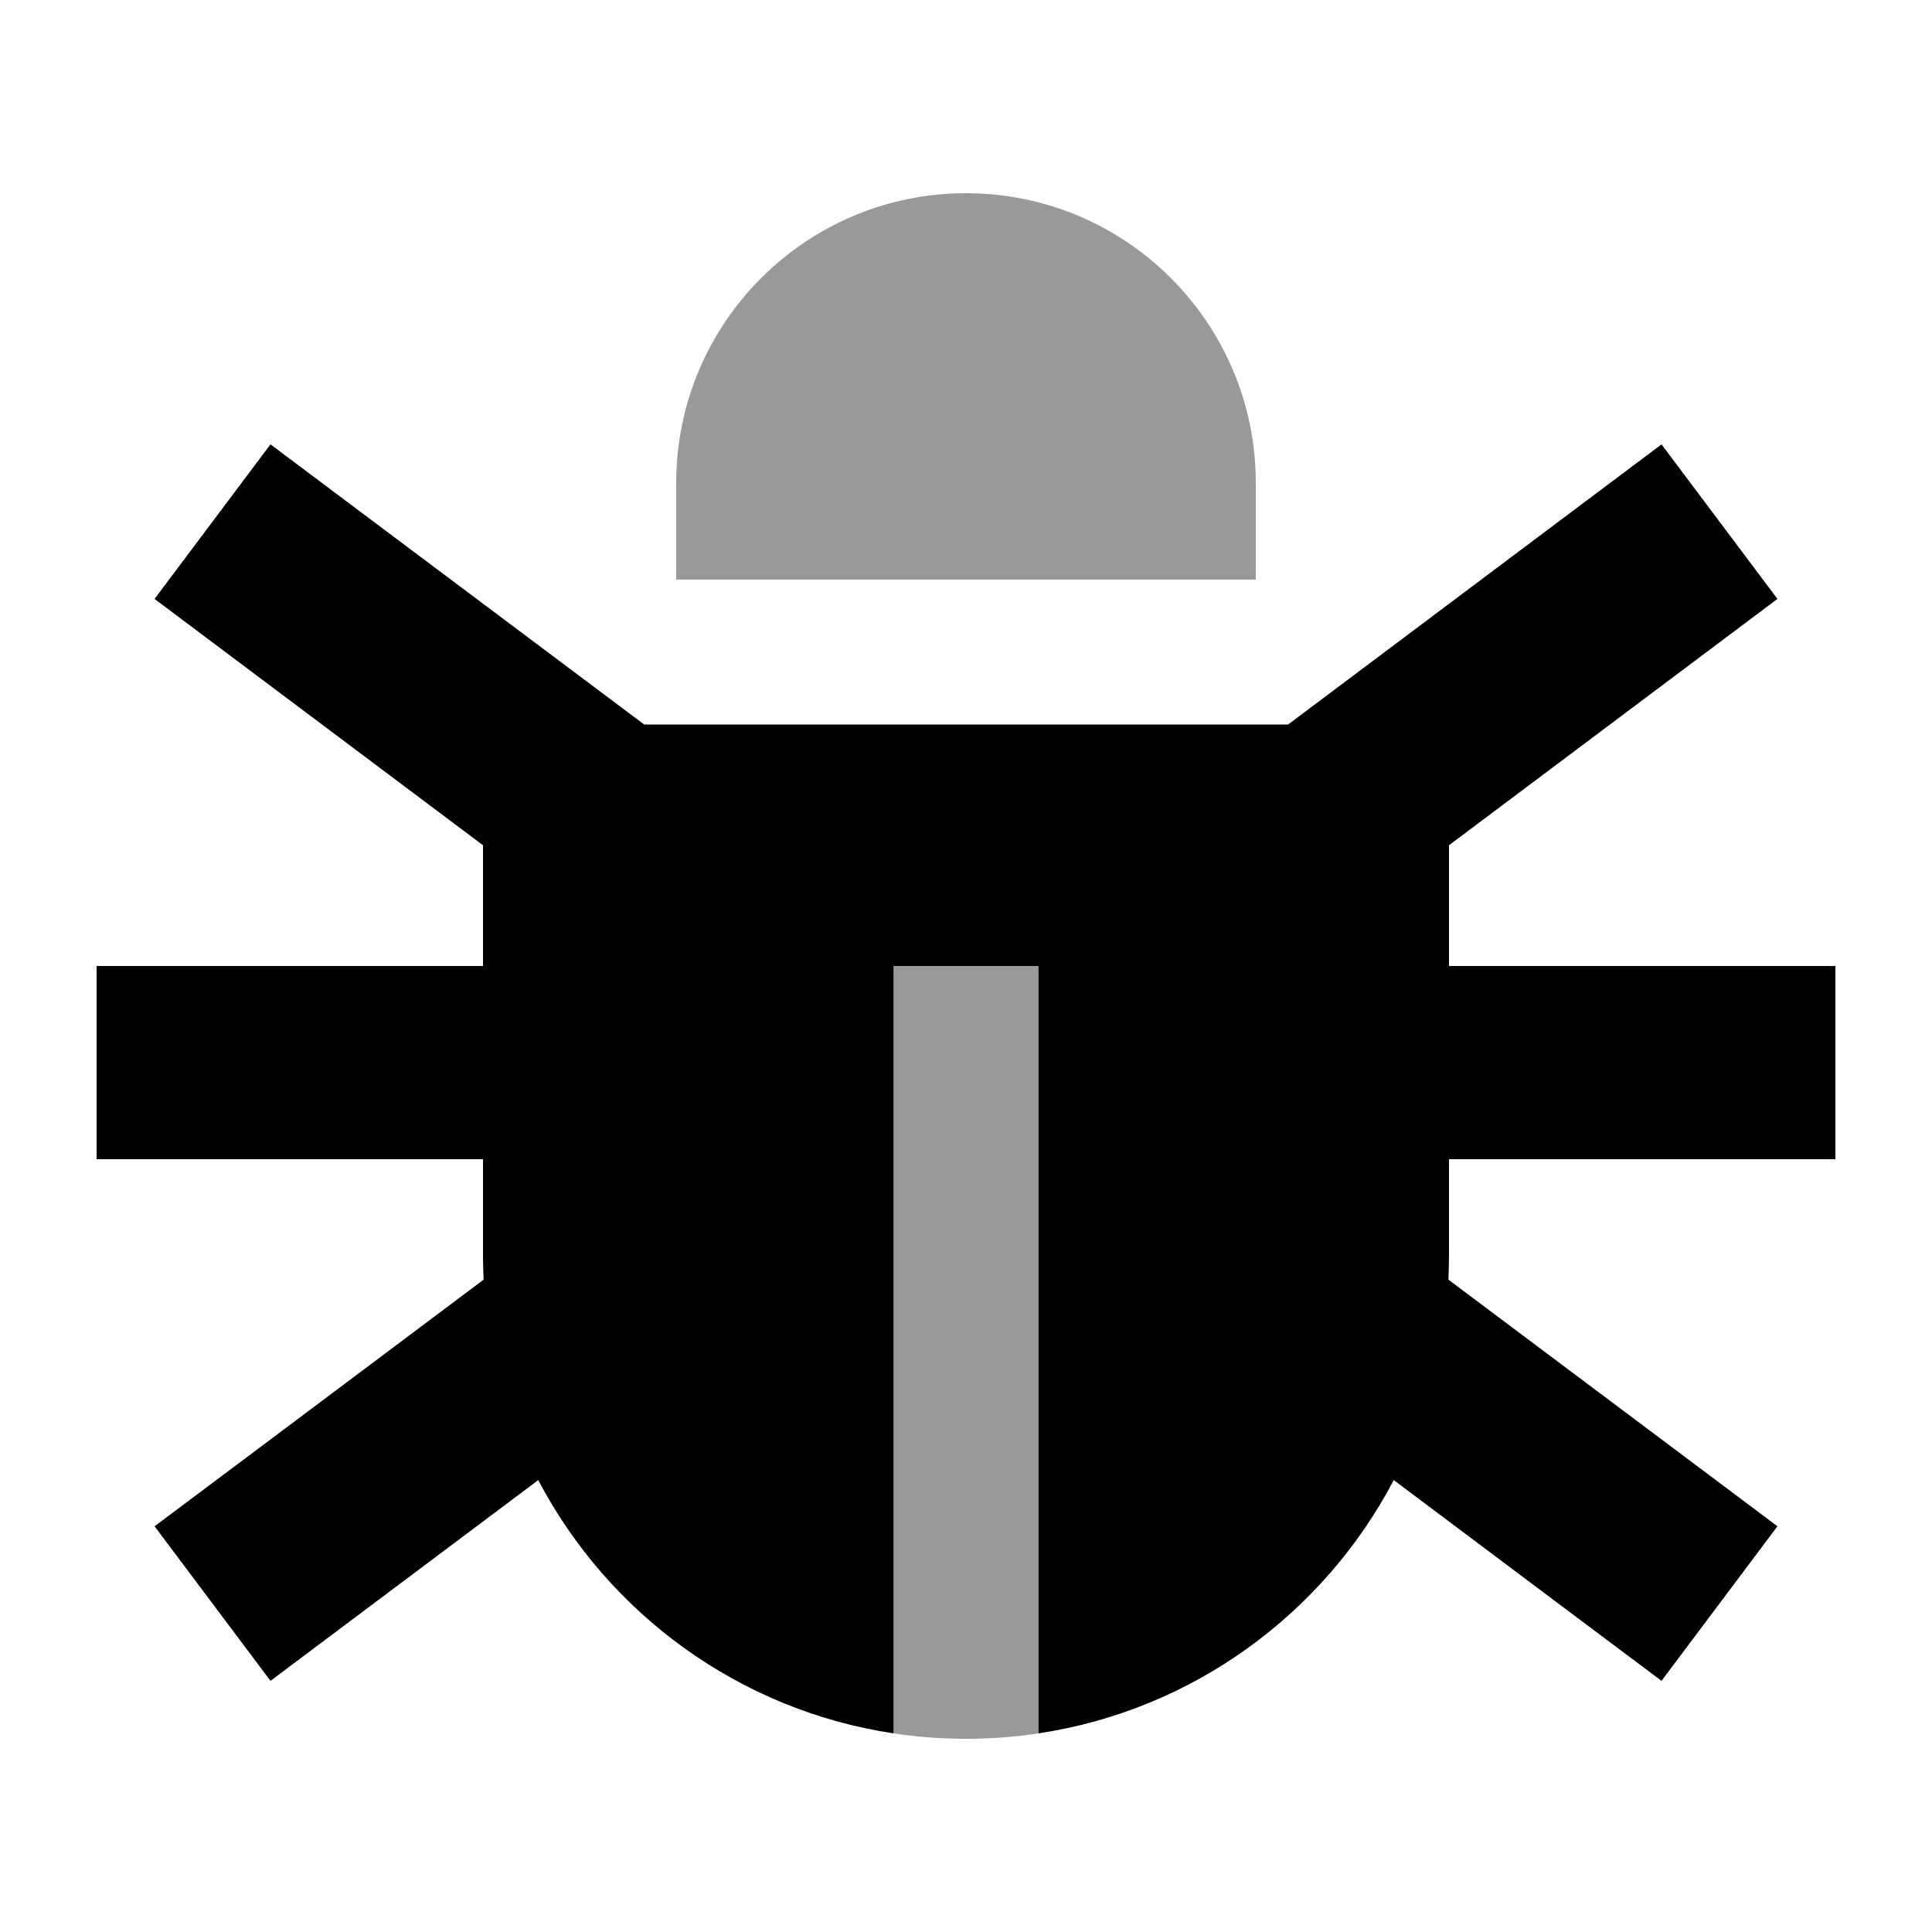
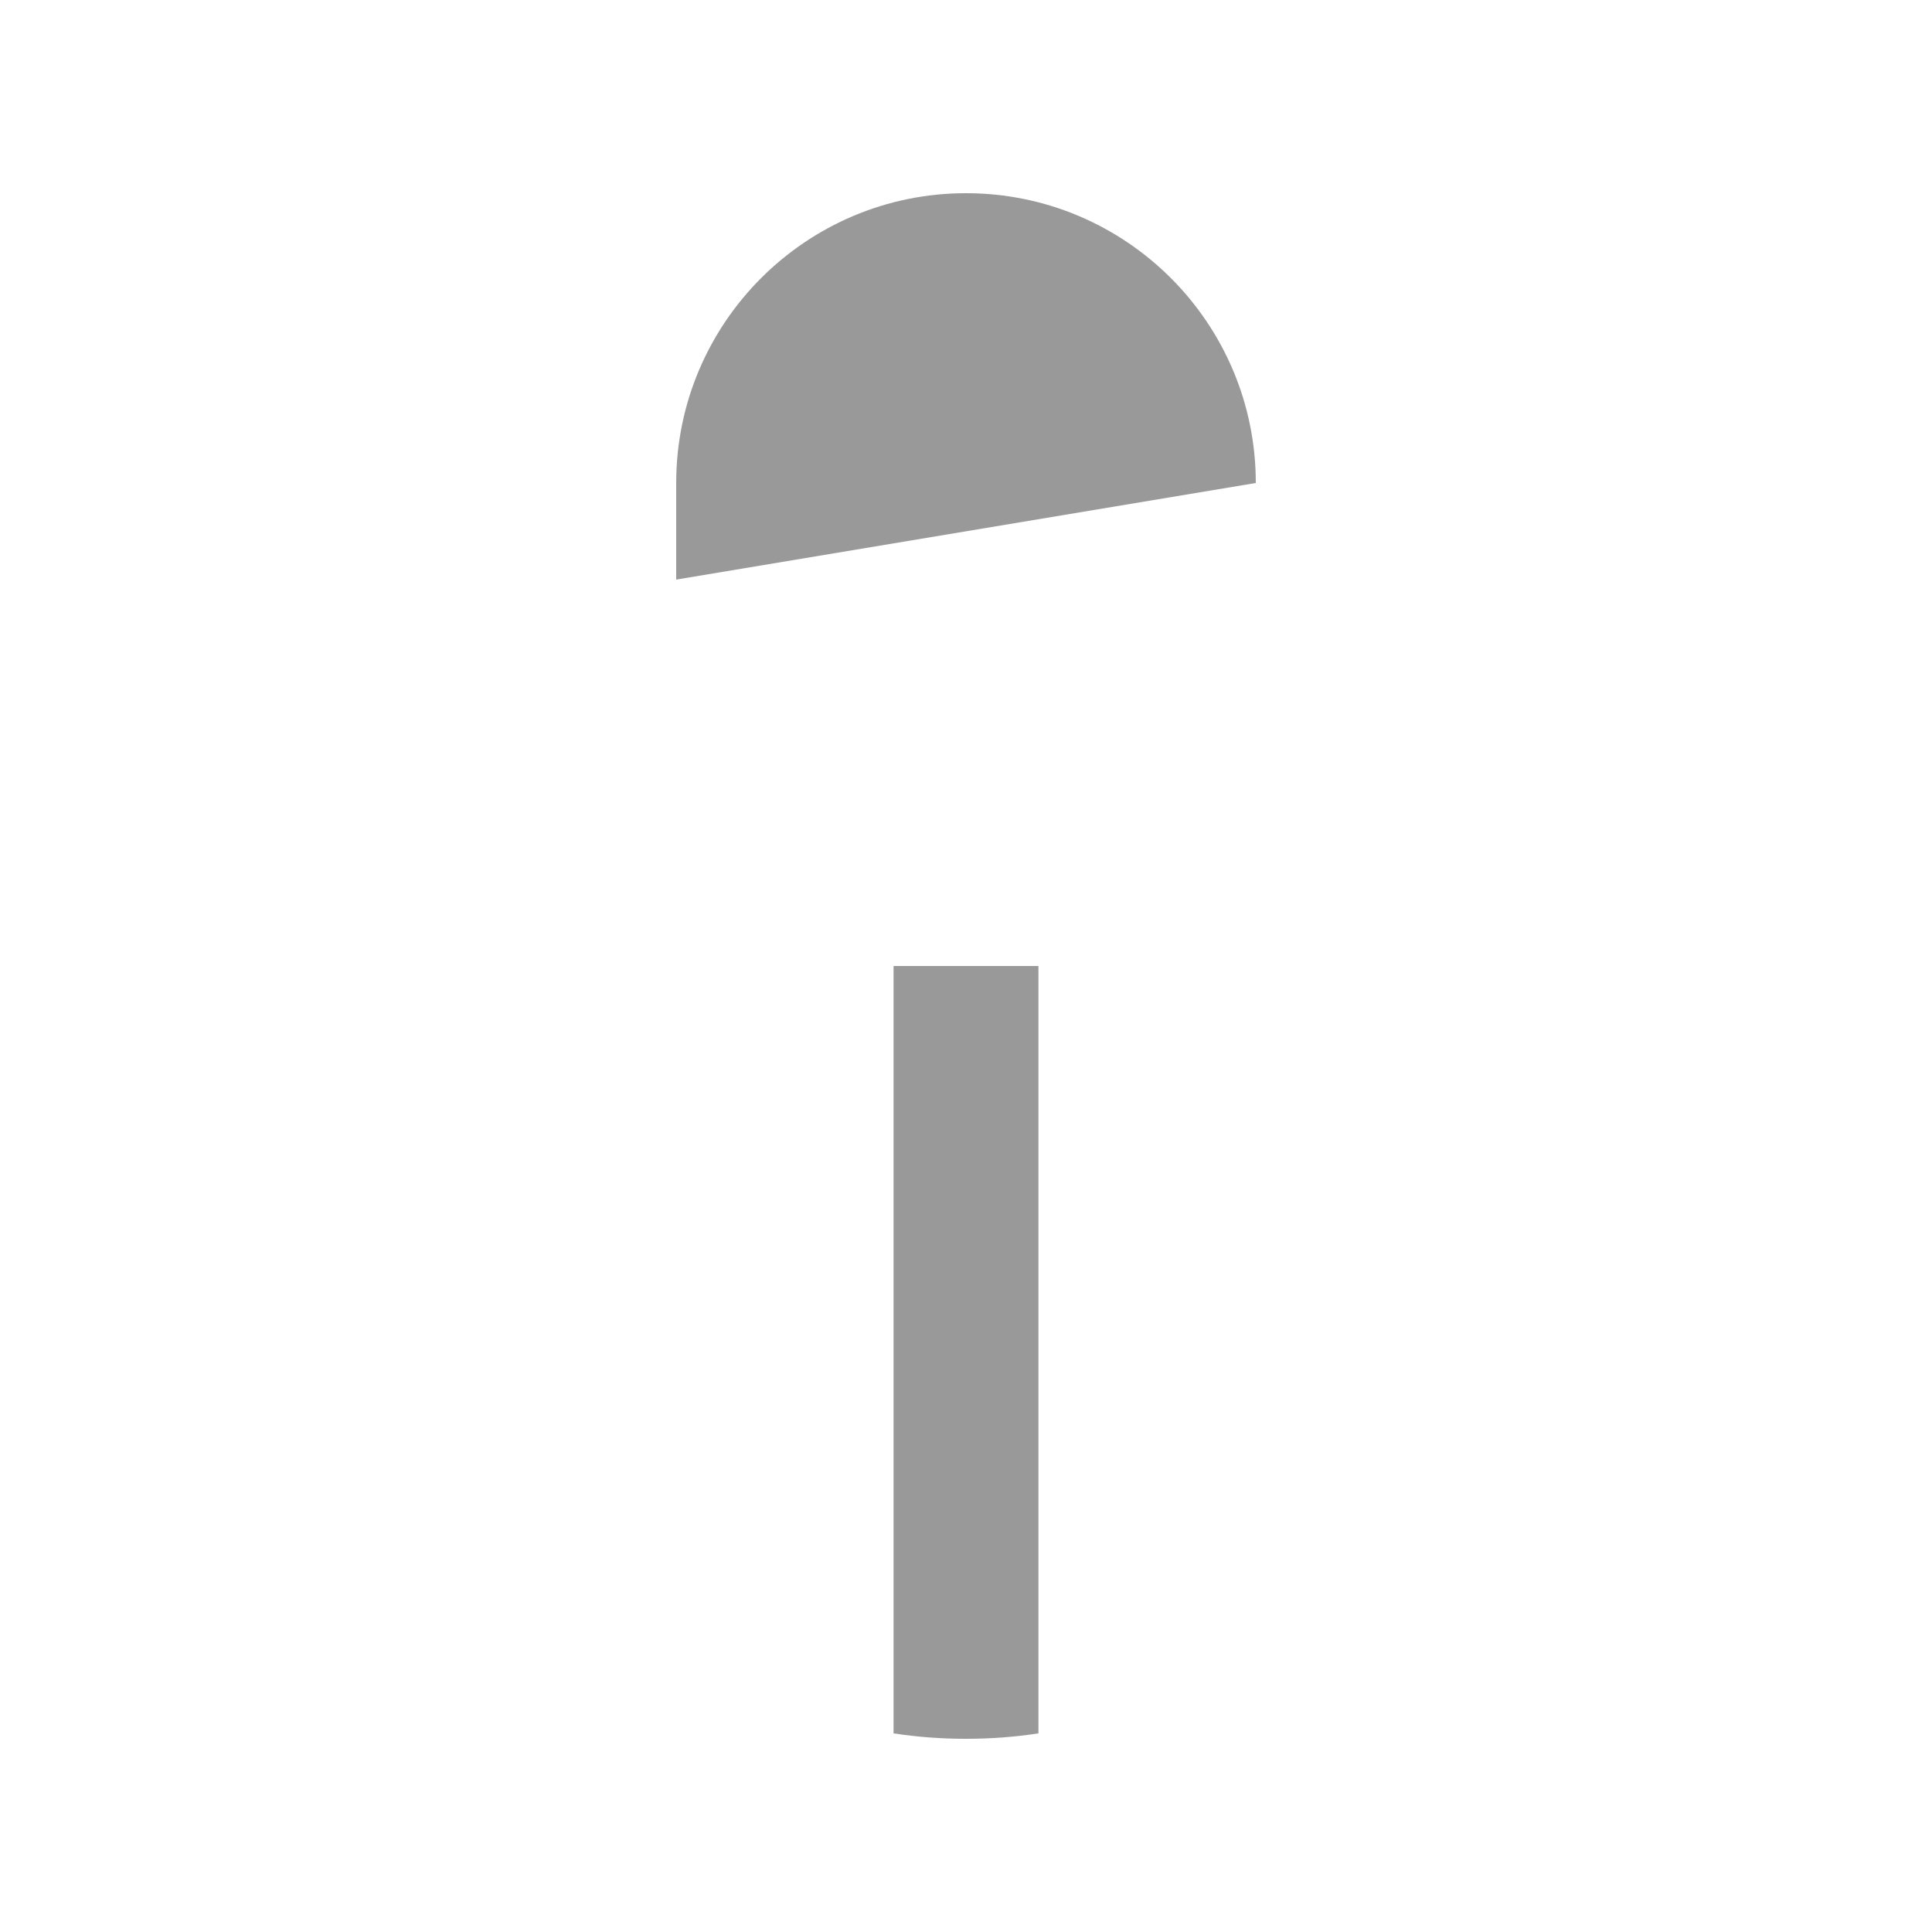
<svg xmlns="http://www.w3.org/2000/svg" viewBox="0 0 640 640">
-   <path opacity=".4" fill="currentColor" d="M224 160L224 192L416 192L416 160C416 107 373 64 320 64C267 64 224 107 224 160zM296 320L296 574.2C303.8 575.4 311.8 576 320 576C328.2 576 336.2 575.4 344 574.2L344 320L296 320z" />
-   <path fill="currentColor" d="M563.2 217.6L588.8 198.4L550.4 147.2C545.4 150.9 504.2 181.9 426.7 240L213.4 240C135.8 181.9 94.6 150.9 89.6 147.2L51.2 198.4C58.7 204 94.9 231.2 160 280L160 320L32 320L32 384L160 384L160 416C160 418.6 160.1 421.3 160.2 423.9C95 472.8 58.6 500.1 51.2 505.6L89.6 556.8C100.4 548.7 130 526.5 178.3 490.3C201.5 534.5 244.8 566.5 296 574.2L296 320L344 320L344 574.2C395.2 566.5 438.5 534.5 461.7 490.3C510 526.5 539.5 548.7 550.4 556.8L588.8 505.6C581.4 500 545 472.8 479.8 423.9C479.9 421.3 480 418.7 480 416L480 384L608 384L608 320L480 320L480 280L563.2 217.6z" />
+   <path opacity=".4" fill="currentColor" d="M224 160L224 192L416 160C416 107 373 64 320 64C267 64 224 107 224 160zM296 320L296 574.2C303.8 575.4 311.8 576 320 576C328.2 576 336.2 575.4 344 574.2L344 320L296 320z" />
</svg>